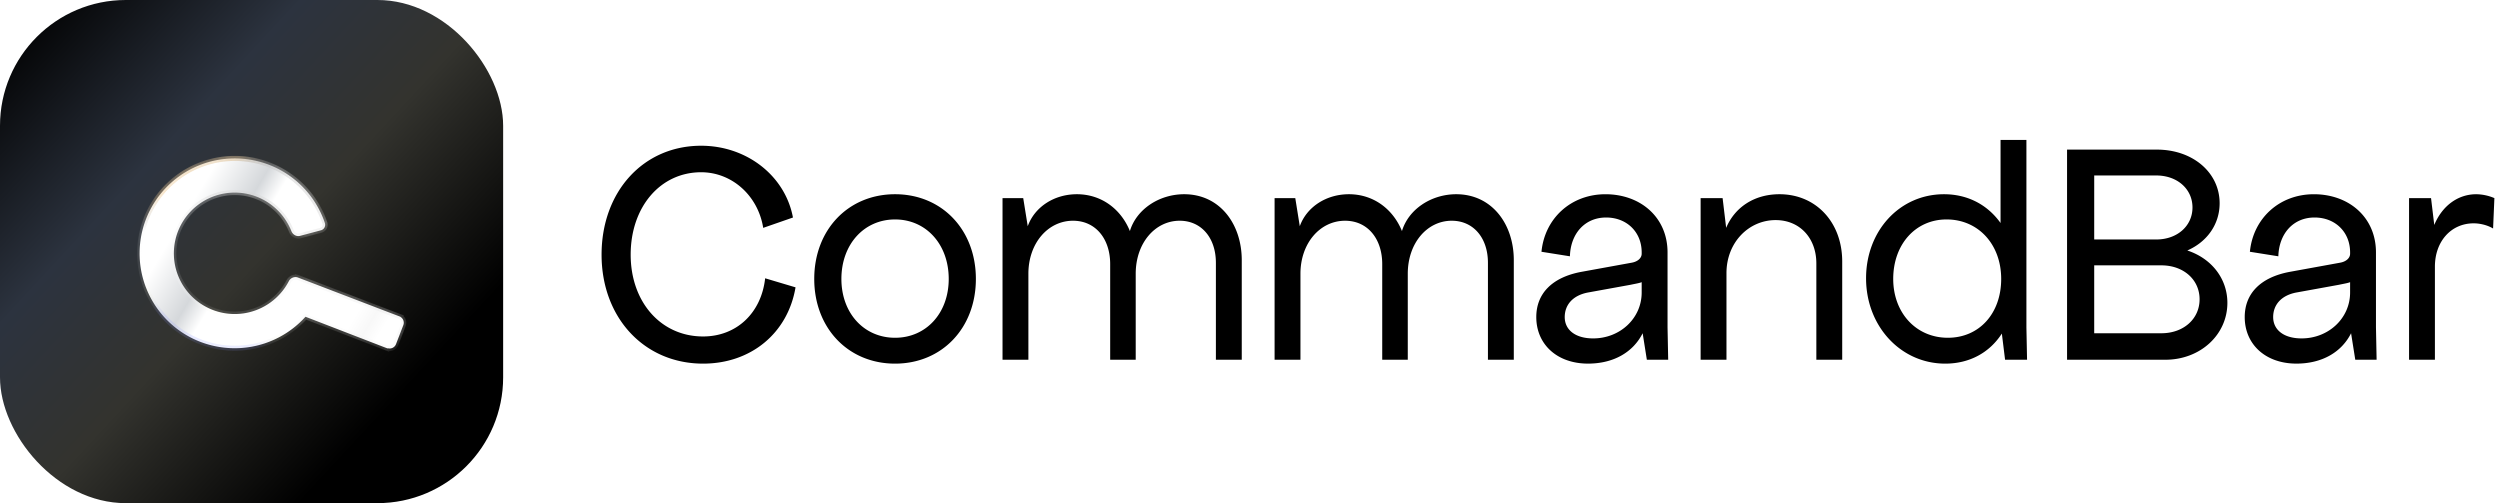
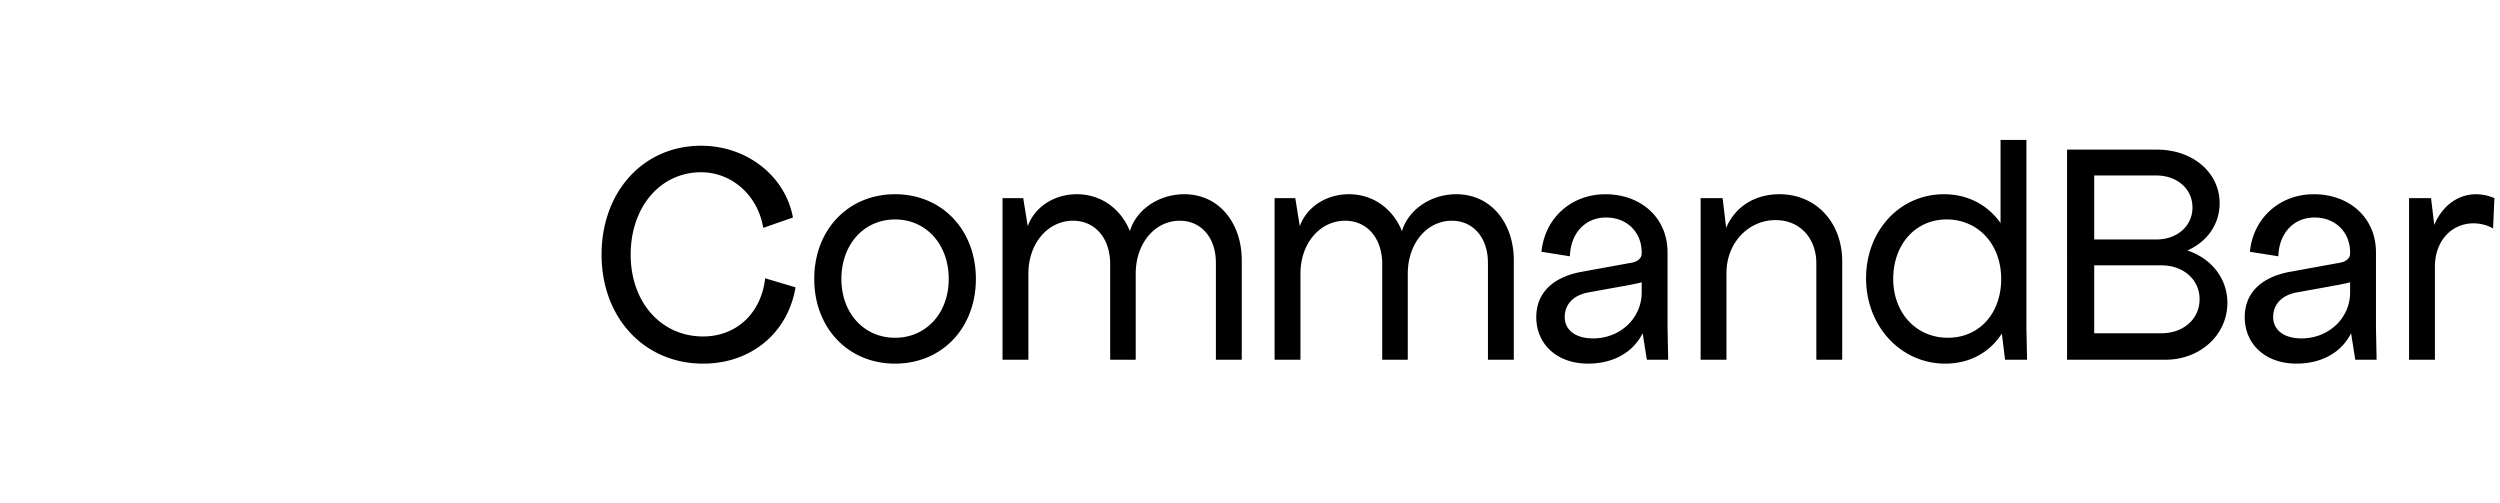
<svg xmlns="http://www.w3.org/2000/svg" width="159" height="32" fill="none">
-   <rect width="32" height="32" fill="url(#a)" rx="8" />
  <g filter="url(#b)">
    <mask id="e" fill="black">
-       <path fill-rule="evenodd" d="M20.407 14.007a.36.36 0 0 0 .256-.459 6.037 6.037 0 0 0-2.307-3.05 6.06 6.06 0 0 0-7.815.82 6.028 6.028 0 0 0 3.13 10.057 6.062 6.062 0 0 0 5.758-1.87l5.227 2.019.007-.017a.432.432 0 0 0 .523-.26l.465-1.207a.43.43 0 0 0-.179-.523l.003-.008-.83-.316-4.46-1.709-.011-.004-1.227-.47a.422.422 0 0 0-.082-.022l-.014-.005-.002.002a.483.483 0 0 0-.482.264 3.88 3.88 0 0 1-6.51.574 3.857 3.857 0 0 1 .264-5.01 3.875 3.875 0 0 1 6.413 1.25c.087.221.322.359.552.297l1.321-.353Z" clip-rule="evenodd" />
-     </mask>
-     <path fill="url(#c)" fill-rule="evenodd" d="M20.407 14.007a.36.36 0 0 0 .256-.459 6.037 6.037 0 0 0-2.307-3.05 6.06 6.06 0 0 0-7.815.82 6.028 6.028 0 0 0 3.13 10.057 6.062 6.062 0 0 0 5.758-1.87l5.227 2.019.007-.017a.432.432 0 0 0 .523-.26l.465-1.207a.43.43 0 0 0-.179-.523l.003-.008-.83-.316-4.46-1.709-.011-.004-1.227-.47a.422.422 0 0 0-.082-.022l-.014-.005-.002.002a.483.483 0 0 0-.482.264 3.88 3.88 0 0 1-6.51.574 3.857 3.857 0 0 1 .264-5.01 3.875 3.875 0 0 1 6.413 1.25c.087.221.322.359.552.297l1.321-.353Z" clip-rule="evenodd" />
-     <path fill="url(#d)" d="m20.663 13.548-.151.052.151-.052Zm-.256.46-.04-.155.04.154Zm-2.051-3.51-.09.132.09-.132Zm-4.059-1.029-.017-.159.017.16Zm-3.756 1.848-.116-.11.116.11Zm-1.653 3.839.16.008-.16-.008Zm1.242 3.99-.127.097.127-.097Zm3.542 2.23-.034.156.034-.157Zm4.144-.6-.076-.141.076.14Zm1.613-1.27.058-.15-.103-.04-.074.083.119.107Zm5.227 2.018-.058.15.147.056.059-.146-.148-.06Zm.007-.017.044-.154-.138-.04-.055.133.149.06Zm.523-.26-.149-.057.15.057Zm.465-1.207-.15-.058.15.058Zm-.179-.523-.148-.06-.052.126.117.07.083-.136Zm.003-.008.148.06.062-.15-.153-.06-.057.15Zm-.83-.316-.056.15.057-.15Zm-4.46-1.709-.06.15h.002l.058-.15Zm-.011-.004.059-.149h-.002l-.057.15Zm-1.227-.47.058-.149-.058.15Zm-.082-.022-.057.15.014.005.016.002.026-.157Zm-.014-.005.057-.15-.127-.048-.069.117.139.08Zm-.002.002-.02.159.105.014.053-.092-.138-.08Zm-.482.264-.142-.074.142.074Zm-1.59 1.617.076.14-.076-.14Zm-2.653.384-.033.157.033-.157Zm-3.061-3.98-.16-.009.16.008Zm1.058-2.457.116.11-.116-.11Zm5.001-.525-.09.132.09-.132Zm1.412 1.774.15-.058-.15.059Zm.552.298.042.155-.042-.155Zm1.426-.76a.2.2 0 0 1-.146.252l.083.31a.52.52 0 0 0 .366-.665l-.303.103Zm-2.247-2.97a5.878 5.878 0 0 1 2.247 2.97l.303-.103a6.197 6.197 0 0 0-2.369-3.131l-.18.264Zm-3.951-1.002a5.9 5.9 0 0 1 3.951 1.002l.181-.264A6.22 6.22 0 0 0 14.28 9.31l.034.318Zm-3.657 1.8a5.895 5.895 0 0 1 3.657-1.8l-.034-.318a6.215 6.215 0 0 0-3.855 1.897l.232.22Zm-1.609 3.736a5.869 5.869 0 0 1 1.61-3.737l-.233-.22a6.189 6.189 0 0 0-1.697 3.94l.32.017Zm1.209 3.884a5.866 5.866 0 0 1-1.209-3.884l-.32-.017a6.186 6.186 0 0 0 1.275 4.096l.254-.195Zm3.448 2.17a5.891 5.891 0 0 1-3.448-2.17l-.254.195a6.212 6.212 0 0 0 3.635 2.289l.067-.313Zm4.035-.583a5.901 5.901 0 0 1-4.035.584l-.067.313a6.222 6.222 0 0 0 4.254-.616l-.152-.281Zm1.57-1.236a5.886 5.886 0 0 1-1.57 1.236l.152.281a6.206 6.206 0 0 0 1.656-1.303l-.238-.214Zm.061.256 5.227 2.018.115-.298-5.227-2.018-.115.298Zm5.433 1.93.007-.018-.297-.12-.007.017.297.12Zm.233-.395a.272.272 0 0 1-.33.163l-.09.307a.592.592 0 0 0 .719-.355l-.299-.115Zm.465-1.208-.465 1.208.299.115.464-1.208-.298-.115Zm-.113-.328a.27.27 0 0 1 .113.328l.298.115a.59.59 0 0 0-.245-.717l-.166.274Zm.231-.077.003-.007-.296-.121-.003.007.296.121Zm-.088-.217-.83-.316-.113.299.83.316.113-.3Zm-5.405-1.726 4.462 1.708.114-.298-4.461-1.709-.115.299Zm-.012-.005.01.004.119-.297-.011-.005-.119.298Zm-1.225-.47 1.226.47.115-.298-1.227-.47-.114.299Zm-.052-.014a.28.28 0 0 1 .052.015l.114-.299a.586.586 0 0 0-.113-.031l-.053.316Zm.084-.307-.014-.005-.114.299.014.005.114-.299Zm-.21.064-.001.003.276.16.002-.002-.277-.161Zm-.203.42a.323.323 0 0 1 .32-.178l.041-.317a.643.643 0 0 0-.645.348l.284.148Zm-1.656 1.685a4.027 4.027 0 0 0 1.656-1.684l-.284-.148a3.707 3.707 0 0 1-1.524 1.55l.152.282Zm-2.762.4a4.04 4.04 0 0 0 2.762-.4l-.152-.281a3.72 3.72 0 0 1-2.543.367l-.067.314Zm-2.36-1.486a4.033 4.033 0 0 0 2.36 1.486l.067-.314a3.712 3.712 0 0 1-2.173-1.367l-.254.195Zm-.828-2.66c-.05.957.243 1.9.828 2.66l.254-.195a3.696 3.696 0 0 1-.762-2.448l-.32-.017Zm1.102-2.559a4.019 4.019 0 0 0-1.102 2.559l.32.017a3.698 3.698 0 0 1 1.014-2.355l-.232-.22Zm2.503-1.231c-.955.1-1.842.537-2.503 1.231l.232.22a3.715 3.715 0 0 1 2.304-1.133l-.033-.318Zm2.705.685a4.039 4.039 0 0 0-2.705-.685l.033.318a3.719 3.719 0 0 1 2.49.631l.182-.264Zm1.47 1.848a4.024 4.024 0 0 0-1.47-1.848l-.181.264a3.704 3.704 0 0 1 1.353 1.701l.298-.117Zm.362.202c-.142.038-.3-.046-.362-.202l-.298.117c.113.287.423.48.743.394l-.083-.31Zm1.321-.353-1.32.353.082.309 1.32-.353-.082-.31Z" mask="url(#e)" />
-     <path fill="url(#f)" d="m20.663 13.548-.151.052.151-.052Zm-.256.46-.04-.155.04.154Zm-2.051-3.51-.09.132.09-.132Zm-4.059-1.029-.017-.159.017.16Zm-3.756 1.848-.116-.11.116.11Zm-1.653 3.839.16.008-.16-.008Zm1.242 3.99-.127.097.127-.097Zm3.542 2.23-.034.156.034-.157Zm4.144-.6-.076-.141.076.14Zm1.613-1.27.058-.15-.103-.04-.074.083.119.107Zm5.227 2.018-.058.15.147.056.059-.146-.148-.06Zm.007-.017.044-.154-.138-.04-.055.133.149.06Zm.523-.26-.149-.057.15.057Zm.465-1.207-.15-.058.15.058Zm-.179-.523-.148-.06-.052.126.117.07.083-.136Zm.003-.008.148.06.062-.15-.153-.06-.057.15Zm-.83-.316-.056.15.057-.15Zm-4.46-1.709-.06.15h.002l.058-.15Zm-.011-.004.059-.149h-.002l-.057.15Zm-1.227-.47.058-.149-.058.15Zm-.082-.022-.057.15.014.005.016.002.026-.157Zm-.014-.005.057-.15-.127-.048-.069.117.139.08Zm-.002.002-.02.159.105.014.053-.092-.138-.08Zm-.482.264-.142-.074.142.074Zm-1.59 1.617.076.14-.076-.14Zm-2.653.384-.033.157.033-.157Zm-3.061-3.98-.16-.009.16.008Zm1.058-2.457.116.11-.116-.11Zm5.001-.525-.09.132.09-.132Zm1.412 1.774.15-.058-.15.059Zm.552.298.042.155-.042-.155Zm1.426-.76a.2.2 0 0 1-.146.252l.083.31a.52.52 0 0 0 .366-.665l-.303.103Zm-2.247-2.97a5.878 5.878 0 0 1 2.247 2.97l.303-.103a6.197 6.197 0 0 0-2.369-3.131l-.18.264Zm-3.951-1.002a5.9 5.9 0 0 1 3.951 1.002l.181-.264A6.22 6.22 0 0 0 14.28 9.31l.034.318Zm-3.657 1.8a5.895 5.895 0 0 1 3.657-1.8l-.034-.318a6.215 6.215 0 0 0-3.855 1.897l.232.22Zm-1.609 3.736a5.869 5.869 0 0 1 1.61-3.737l-.233-.22a6.189 6.189 0 0 0-1.697 3.94l.32.017Zm1.209 3.884a5.866 5.866 0 0 1-1.209-3.884l-.32-.017a6.186 6.186 0 0 0 1.275 4.096l.254-.195Zm3.448 2.17a5.891 5.891 0 0 1-3.448-2.17l-.254.195a6.212 6.212 0 0 0 3.635 2.289l.067-.313Zm4.035-.583a5.901 5.901 0 0 1-4.035.584l-.067.313a6.222 6.222 0 0 0 4.254-.616l-.152-.281Zm1.57-1.236a5.886 5.886 0 0 1-1.57 1.236l.152.281a6.206 6.206 0 0 0 1.656-1.303l-.238-.214Zm.061.256 5.227 2.018.115-.298-5.227-2.018-.115.298Zm5.433 1.93.007-.018-.297-.12-.007.017.297.12Zm.233-.395a.272.272 0 0 1-.33.163l-.09.307a.592.592 0 0 0 .719-.355l-.299-.115Zm.465-1.208-.465 1.208.299.115.464-1.208-.298-.115Zm-.113-.328a.27.27 0 0 1 .113.328l.298.115a.59.59 0 0 0-.245-.717l-.166.274Zm.231-.077.003-.007-.296-.121-.003.007.296.121Zm-.088-.217-.83-.316-.113.299.83.316.113-.3Zm-5.405-1.726 4.462 1.708.114-.298-4.461-1.709-.115.299Zm-.012-.005.01.004.119-.297-.011-.005-.119.298Zm-1.225-.47 1.226.47.115-.298-1.227-.47-.114.299Zm-.052-.014a.28.28 0 0 1 .052.015l.114-.299a.586.586 0 0 0-.113-.031l-.053.316Zm.084-.307-.014-.005-.114.299.014.005.114-.299Zm-.21.064-.001.003.276.16.002-.002-.277-.161Zm-.203.42a.323.323 0 0 1 .32-.178l.041-.317a.643.643 0 0 0-.645.348l.284.148Zm-1.656 1.685a4.027 4.027 0 0 0 1.656-1.684l-.284-.148a3.707 3.707 0 0 1-1.524 1.55l.152.282Zm-2.762.4a4.04 4.04 0 0 0 2.762-.4l-.152-.281a3.72 3.72 0 0 1-2.543.367l-.067.314Zm-2.36-1.486a4.033 4.033 0 0 0 2.36 1.486l.067-.314a3.712 3.712 0 0 1-2.173-1.367l-.254.195Zm-.828-2.66c-.05.957.243 1.9.828 2.66l.254-.195a3.696 3.696 0 0 1-.762-2.448l-.32-.017Zm1.102-2.559a4.019 4.019 0 0 0-1.102 2.559l.32.017a3.698 3.698 0 0 1 1.014-2.355l-.232-.22Zm2.503-1.231c-.955.1-1.842.537-2.503 1.231l.232.22a3.715 3.715 0 0 1 2.304-1.133l-.033-.318Zm2.705.685a4.039 4.039 0 0 0-2.705-.685l.033.318a3.719 3.719 0 0 1 2.49.631l.182-.264Zm1.47 1.848a4.024 4.024 0 0 0-1.47-1.848l-.181.264a3.704 3.704 0 0 1 1.353 1.701l.298-.117Zm.362.202c-.142.038-.3-.046-.362-.202l-.298.117c.113.287.423.48.743.394l-.083-.31Zm1.321-.353-1.32.353.082.309 1.32-.353-.082-.31Z" mask="url(#e)" />
+       </mask>
    <path fill="url(#g)" d="m20.663 13.548-.151.052.151-.052Zm-.256.46-.04-.155.04.154Zm-2.051-3.51-.09.132.09-.132Zm-4.059-1.029-.017-.159.017.16Zm-3.756 1.848-.116-.11.116.11Zm-1.653 3.839.16.008-.16-.008Zm1.242 3.99-.127.097.127-.097Zm3.542 2.23-.034.156.034-.157Zm4.144-.6-.076-.141.076.14Zm1.613-1.27.058-.15-.103-.04-.074.083.119.107Zm5.227 2.018-.058.15.147.056.059-.146-.148-.06Zm.007-.017.044-.154-.138-.04-.055.133.149.06Zm.523-.26-.149-.057.15.057Zm.465-1.207-.15-.058.15.058Zm-.179-.523-.148-.06-.052.126.117.07.083-.136Zm.003-.008.148.06.062-.15-.153-.06-.057.15Zm-.83-.316-.056.15.057-.15Zm-4.46-1.709-.06.15h.002l.058-.15Zm-.011-.004.059-.149h-.002l-.057.15Zm-1.227-.47.058-.149-.058.15Zm-.082-.022-.057.15.014.005.016.002.026-.157Zm-.014-.005.057-.15-.127-.048-.069.117.139.08Zm-.002.002-.02.159.105.014.053-.092-.138-.08Zm-.482.264-.142-.074.142.074Zm-1.59 1.617.076.14-.076-.14Zm-2.653.384-.033.157.033-.157Zm-3.061-3.98-.16-.009.16.008Zm1.058-2.457.116.11-.116-.11Zm5.001-.525-.09.132.09-.132Zm1.412 1.774.15-.058-.15.059Zm.552.298.042.155-.042-.155Zm1.426-.76a.2.2 0 0 1-.146.252l.083.31a.52.52 0 0 0 .366-.665l-.303.103Zm-2.247-2.97a5.878 5.878 0 0 1 2.247 2.97l.303-.103a6.197 6.197 0 0 0-2.369-3.131l-.18.264Zm-3.951-1.002a5.9 5.9 0 0 1 3.951 1.002l.181-.264A6.22 6.22 0 0 0 14.28 9.31l.034.318Zm-3.657 1.8a5.895 5.895 0 0 1 3.657-1.8l-.034-.318a6.215 6.215 0 0 0-3.855 1.897l.232.22Zm-1.609 3.736a5.869 5.869 0 0 1 1.61-3.737l-.233-.22a6.189 6.189 0 0 0-1.697 3.94l.32.017Zm1.209 3.884a5.866 5.866 0 0 1-1.209-3.884l-.32-.017a6.186 6.186 0 0 0 1.275 4.096l.254-.195Zm3.448 2.17a5.891 5.891 0 0 1-3.448-2.17l-.254.195a6.212 6.212 0 0 0 3.635 2.289l.067-.313Zm4.035-.583a5.901 5.901 0 0 1-4.035.584l-.067.313a6.222 6.222 0 0 0 4.254-.616l-.152-.281Zm1.57-1.236a5.886 5.886 0 0 1-1.57 1.236l.152.281a6.206 6.206 0 0 0 1.656-1.303l-.238-.214Zm.061.256 5.227 2.018.115-.298-5.227-2.018-.115.298Zm5.433 1.93.007-.018-.297-.12-.007.017.297.12Zm.233-.395a.272.272 0 0 1-.33.163l-.09.307a.592.592 0 0 0 .719-.355l-.299-.115Zm.465-1.208-.465 1.208.299.115.464-1.208-.298-.115Zm-.113-.328a.27.27 0 0 1 .113.328l.298.115a.59.59 0 0 0-.245-.717l-.166.274Zm.231-.077.003-.007-.296-.121-.003.007.296.121Zm-.088-.217-.83-.316-.113.299.83.316.113-.3Zm-5.405-1.726 4.462 1.708.114-.298-4.461-1.709-.115.299Zm-.012-.005.01.004.119-.297-.011-.005-.119.298Zm-1.225-.47 1.226.47.115-.298-1.227-.47-.114.299Zm-.052-.014a.28.28 0 0 1 .052.015l.114-.299a.586.586 0 0 0-.113-.031l-.053.316Zm.084-.307-.014-.005-.114.299.014.005.114-.299Zm-.21.064-.001.003.276.16.002-.002-.277-.161Zm-.203.42a.323.323 0 0 1 .32-.178l.041-.317a.643.643 0 0 0-.645.348l.284.148Zm-1.656 1.685a4.027 4.027 0 0 0 1.656-1.684l-.284-.148a3.707 3.707 0 0 1-1.524 1.55l.152.282Zm-2.762.4a4.04 4.04 0 0 0 2.762-.4l-.152-.281a3.72 3.72 0 0 1-2.543.367l-.067.314Zm-2.36-1.486a4.033 4.033 0 0 0 2.36 1.486l.067-.314a3.712 3.712 0 0 1-2.173-1.367l-.254.195Zm-.828-2.66c-.05.957.243 1.9.828 2.66l.254-.195a3.696 3.696 0 0 1-.762-2.448l-.32-.017Zm1.102-2.559a4.019 4.019 0 0 0-1.102 2.559l.32.017a3.698 3.698 0 0 1 1.014-2.355l-.232-.22Zm2.503-1.231c-.955.1-1.842.537-2.503 1.231l.232.22a3.715 3.715 0 0 1 2.304-1.133l-.033-.318Zm2.705.685a4.039 4.039 0 0 0-2.705-.685l.033.318a3.719 3.719 0 0 1 2.49.631l.182-.264Zm1.47 1.848a4.024 4.024 0 0 0-1.47-1.848l-.181.264a3.704 3.704 0 0 1 1.353 1.701l.298-.117Zm.362.202c-.142.038-.3-.046-.362-.202l-.298.117c.113.287.423.48.743.394l-.083-.31Zm1.321-.353-1.32.353.082.309 1.32-.353-.082-.31Z" mask="url(#e)" />
  </g>
  <path fill="black" d="m50.596 18.275-1.932-.576c-.247 2.22-1.83 3.7-3.948 3.7-2.673 0-4.605-2.179-4.605-5.201 0-3.043 1.891-5.243 4.482-5.243 1.953 0 3.618 1.48 3.947 3.537l1.892-.658c-.494-2.653-2.94-4.565-5.84-4.565-3.68 0-6.332 2.92-6.332 6.929 0 4.01 2.714 6.929 6.456 6.929 3.043 0 5.387-1.933 5.88-4.852Zm6.33 4.852c2.981 0 5.14-2.262 5.14-5.387 0-3.125-2.159-5.387-5.14-5.387s-5.14 2.262-5.14 5.387c0 3.125 2.159 5.387 5.14 5.387Zm-3.413-5.387c0-2.2 1.44-3.783 3.413-3.783 1.974 0 3.413 1.583 3.413 3.783 0 2.18-1.44 3.742-3.413 3.742-1.974 0-3.413-1.563-3.413-3.742Zm23.818-1.028v6.168h1.645v-6.332c0-2.303-1.398-4.195-3.66-4.195-1.604 0-3.043.967-3.454 2.344-.576-1.418-1.83-2.344-3.372-2.344-1.46 0-2.693.823-3.125 2.036l-.288-1.789h-1.316v10.28h1.645v-5.469c0-1.953 1.254-3.372 2.837-3.372 1.44 0 2.365 1.152 2.365 2.755v6.086h1.624v-5.469c0-1.953 1.234-3.372 2.796-3.372 1.378 0 2.303 1.09 2.303 2.673Zm17.302 0v6.168h1.645v-6.332c0-2.303-1.398-4.195-3.66-4.195-1.603 0-3.042.967-3.453 2.344-.576-1.418-1.83-2.344-3.372-2.344-1.46 0-2.694.823-3.126 2.036L82.38 12.6h-1.316v10.28h1.645v-5.469c0-1.953 1.254-3.372 2.837-3.372 1.44 0 2.364 1.152 2.364 2.755v6.086h1.625v-5.469c0-1.953 1.233-3.372 2.796-3.372 1.377 0 2.302 1.09 2.302 2.673Zm9.778 1.234v.657c0 1.645-1.378 2.92-3.084 2.92-1.151 0-1.81-.555-1.81-1.357 0-.76.494-1.377 1.481-1.563l2.714-.493c.288-.062.555-.103.699-.164Zm-6.703 2.22c0 1.727 1.316 2.96 3.29 2.96 1.645 0 2.878-.74 3.475-1.932l.267 1.686h1.357l-.041-2.056v-4.77c0-2.241-1.727-3.7-3.948-3.7-2.2 0-3.865 1.541-4.07 3.659l1.809.288c.04-1.44.945-2.467 2.302-2.467 1.316 0 2.262.925 2.262 2.22v.082c0 .288-.267.514-.658.576l-3.166.576c-1.892.35-2.879 1.398-2.879 2.878Zm17.812-3.413v6.127h1.645v-6.25c0-2.488-1.665-4.277-3.989-4.277-1.644 0-2.858.864-3.392 2.139l-.226-1.892h-1.398v10.28h1.644v-5.51c0-1.953 1.419-3.372 3.126-3.372 1.542 0 2.59 1.151 2.59 2.755Zm8.2 6.374c1.542 0 2.816-.7 3.598-1.912l.205 1.665h1.398l-.041-2.056V8.899h-1.645v5.284c-.822-1.151-2.076-1.83-3.598-1.83-2.816 0-4.955 2.324-4.955 5.346 0 3.043 2.2 5.428 5.038 5.428Zm-3.311-5.387c0-2.2 1.419-3.783 3.393-3.783 2.015 0 3.474 1.583 3.474 3.783s-1.398 3.742-3.392 3.742c-2.015 0-3.475-1.583-3.475-3.742Zm11.056 5.14h6.25c2.22 0 3.947-1.583 3.947-3.619 0-1.521-.987-2.816-2.549-3.33 1.275-.555 2.056-1.686 2.056-3.002 0-1.953-1.707-3.413-3.989-3.413h-5.715V22.88Zm1.727-1.686v-4.317h4.276c1.398 0 2.426.904 2.426 2.158s-1.028 2.16-2.426 2.16h-4.276Zm0-5.962V11.16h3.947c1.337 0 2.303.863 2.303 2.035 0 1.172-.966 2.036-2.303 2.036h-3.947Zm16.275 2.714v.657c0 1.645-1.377 2.92-3.084 2.92-1.151 0-1.809-.555-1.809-1.357 0-.76.493-1.377 1.48-1.563l2.714-.493c.288-.062.555-.103.699-.164Zm-6.702 2.22c0 1.727 1.315 2.96 3.289 2.96 1.645 0 2.879-.74 3.475-1.932l.267 1.686h1.357l-.041-2.056v-4.77c0-2.241-1.727-3.7-3.948-3.7-2.2 0-3.865 1.541-4.07 3.659l1.809.288c.041-1.44.946-2.467 2.303-2.467 1.315 0 2.261.925 2.261 2.22v.082c0 .288-.267.514-.658.576l-3.166.576c-1.892.35-2.878 1.398-2.878 2.878Zm10.451 2.714h1.645v-5.921c0-1.604 1.028-2.755 2.467-2.755.329 0 .822.082 1.233.329l.083-1.933a3.042 3.042 0 0 0-1.152-.247c-1.192 0-2.179.761-2.673 1.954l-.205-1.707h-1.398v10.28Z" />
  <defs>
    <linearGradient id="a" x1=".767" x2="25.948" y1="1.246" y2="24.588" gradientUnits="userSpaceOnUse">
      <stop />
      <stop offset=".368" stop-color="#2C333F" />
      <stop offset=".636" stop-color="#33332E" />
      <stop offset="1" />
    </linearGradient>
    <linearGradient id="c" x1="7.68" x2="26.04" y1="10.44" y2="21.52" gradientUnits="userSpaceOnUse">
      <stop stop-color="#fff" />
      <stop offset=".225" stop-color="#fff" />
      <stop offset=".367" stop-color="#D5D8DB" />
      <stop offset=".43" stop-color="#fff" />
      <stop offset=".812" stop-color="#fff" />
      <stop offset=".861" stop-color="#F8F8F8" />
      <stop offset=".902" stop-color="#fff" />
      <stop offset="1" stop-color="#fff" />
    </linearGradient>
    <linearGradient id="d" x1="22.345" x2="16.824" y1="10.503" y2="20.554" gradientUnits="userSpaceOnUse">
      <stop stop-color="#BFBFBF" />
      <stop offset="1" stop-color="#fff" stop-opacity=".22" />
    </linearGradient>
    <linearGradient id="f" x1="15.12" x2="15.6" y1="21" y2="19.6" gradientUnits="userSpaceOnUse">
      <stop stop-color="#001AFF" stop-opacity=".16" />
      <stop offset="1" stop-color="#FFF500" stop-opacity="0" />
    </linearGradient>
    <linearGradient id="g" x1="14.12" x2="14.8" y1="9.88" y2="11.24" gradientUnits="userSpaceOnUse">
      <stop stop-color="#FFA41D" stop-opacity=".31" />
      <stop offset="1" stop-opacity="0" />
    </linearGradient>
    <filter id="b" width="19.04" height="14.328" x="7.76" y="8.636" color-interpolation-filters="sRGB" filterUnits="userSpaceOnUse">
      <feFlood flood-opacity="0" result="BackgroundImageFix" />
      <feColorMatrix in="SourceAlpha" result="hardAlpha" values="0 0 0 0 0 0 0 0 0 0 0 0 0 0 0 0 0 0 127 0" />
      <feOffset dy=".32" />
      <feGaussianBlur stdDeviation=".56" />
      <feComposite in2="hardAlpha" operator="out" />
      <feColorMatrix values="0 0 0 0 0 0 0 0 0 0 0 0 0 0 0 0 0 0 1 0" />
      <feBlend in2="BackgroundImageFix" result="effect1_dropShadow_907_64619" />
      <feColorMatrix in="SourceAlpha" result="hardAlpha" values="0 0 0 0 0 0 0 0 0 0 0 0 0 0 0 0 0 0 127 0" />
      <feOffset dy=".32" />
      <feComposite in2="hardAlpha" operator="out" />
      <feColorMatrix values="0 0 0 0 0.421 0 0 0 0 0.481 0 0 0 0 0.571 0 0 0 1 0" />
      <feBlend in2="effect1_dropShadow_907_64619" result="effect2_dropShadow_907_64619" />
      <feBlend in="SourceGraphic" in2="effect2_dropShadow_907_64619" result="shape" />
    </filter>
  </defs>
</svg>